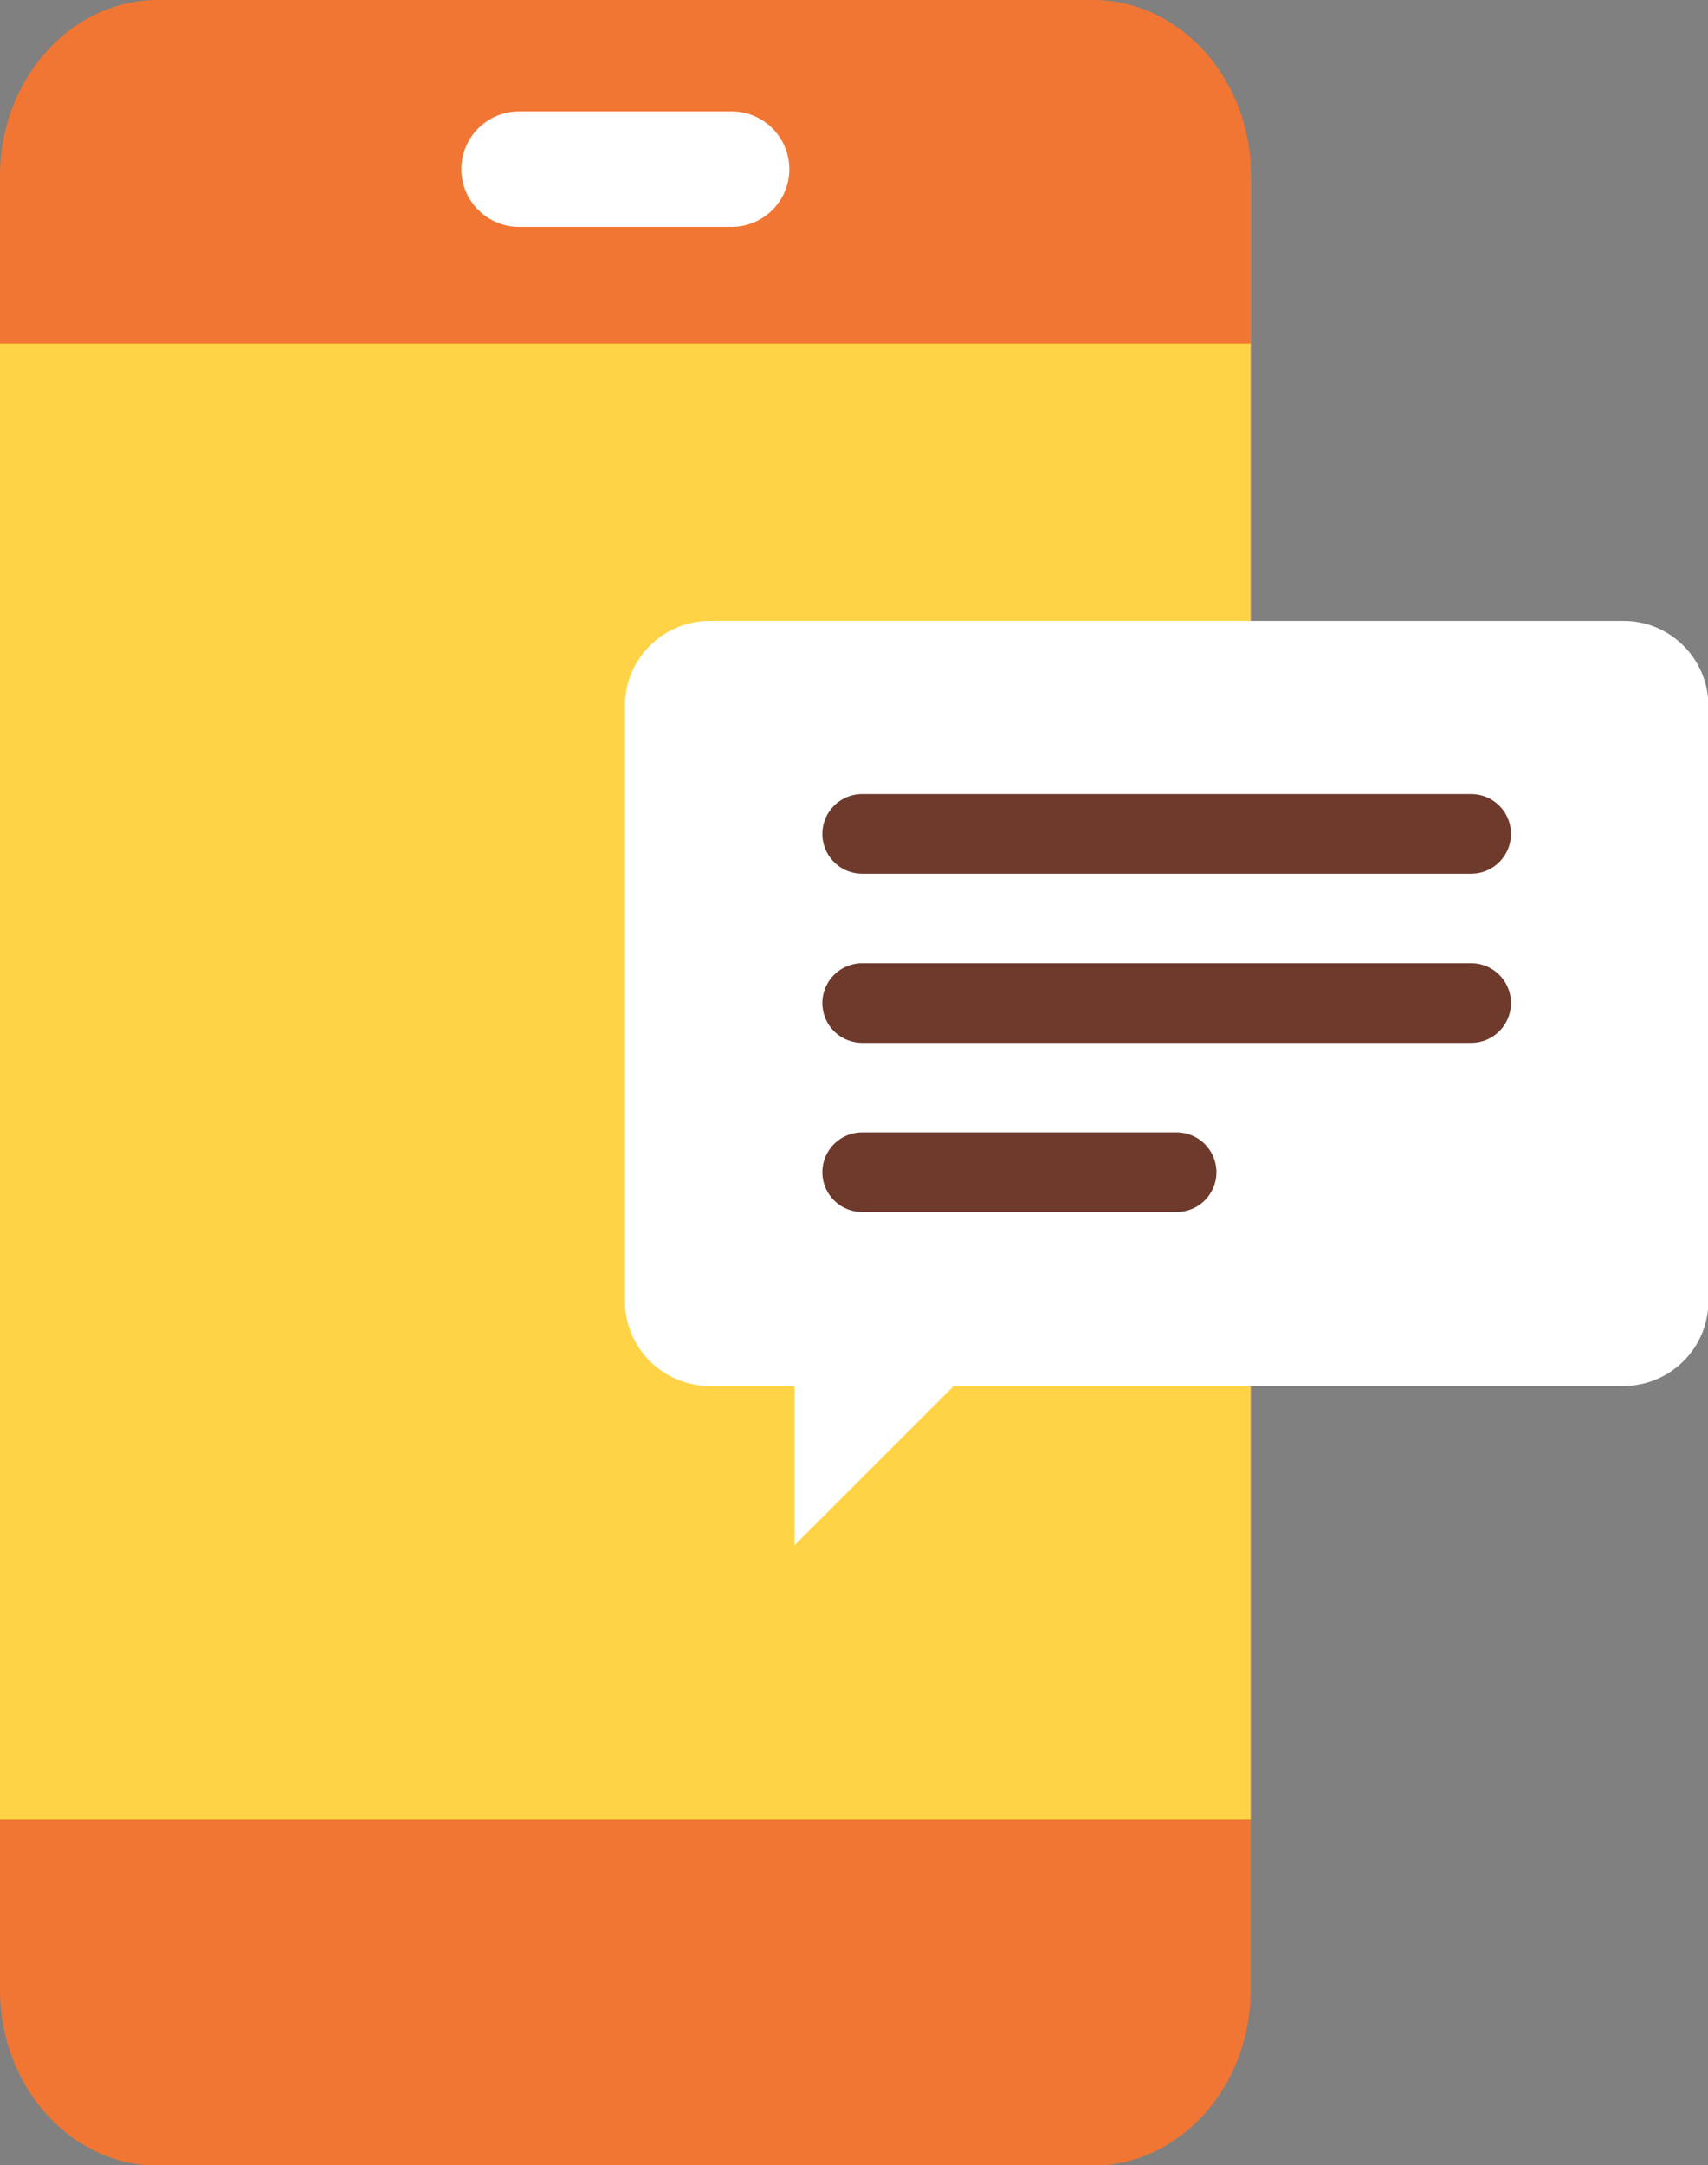
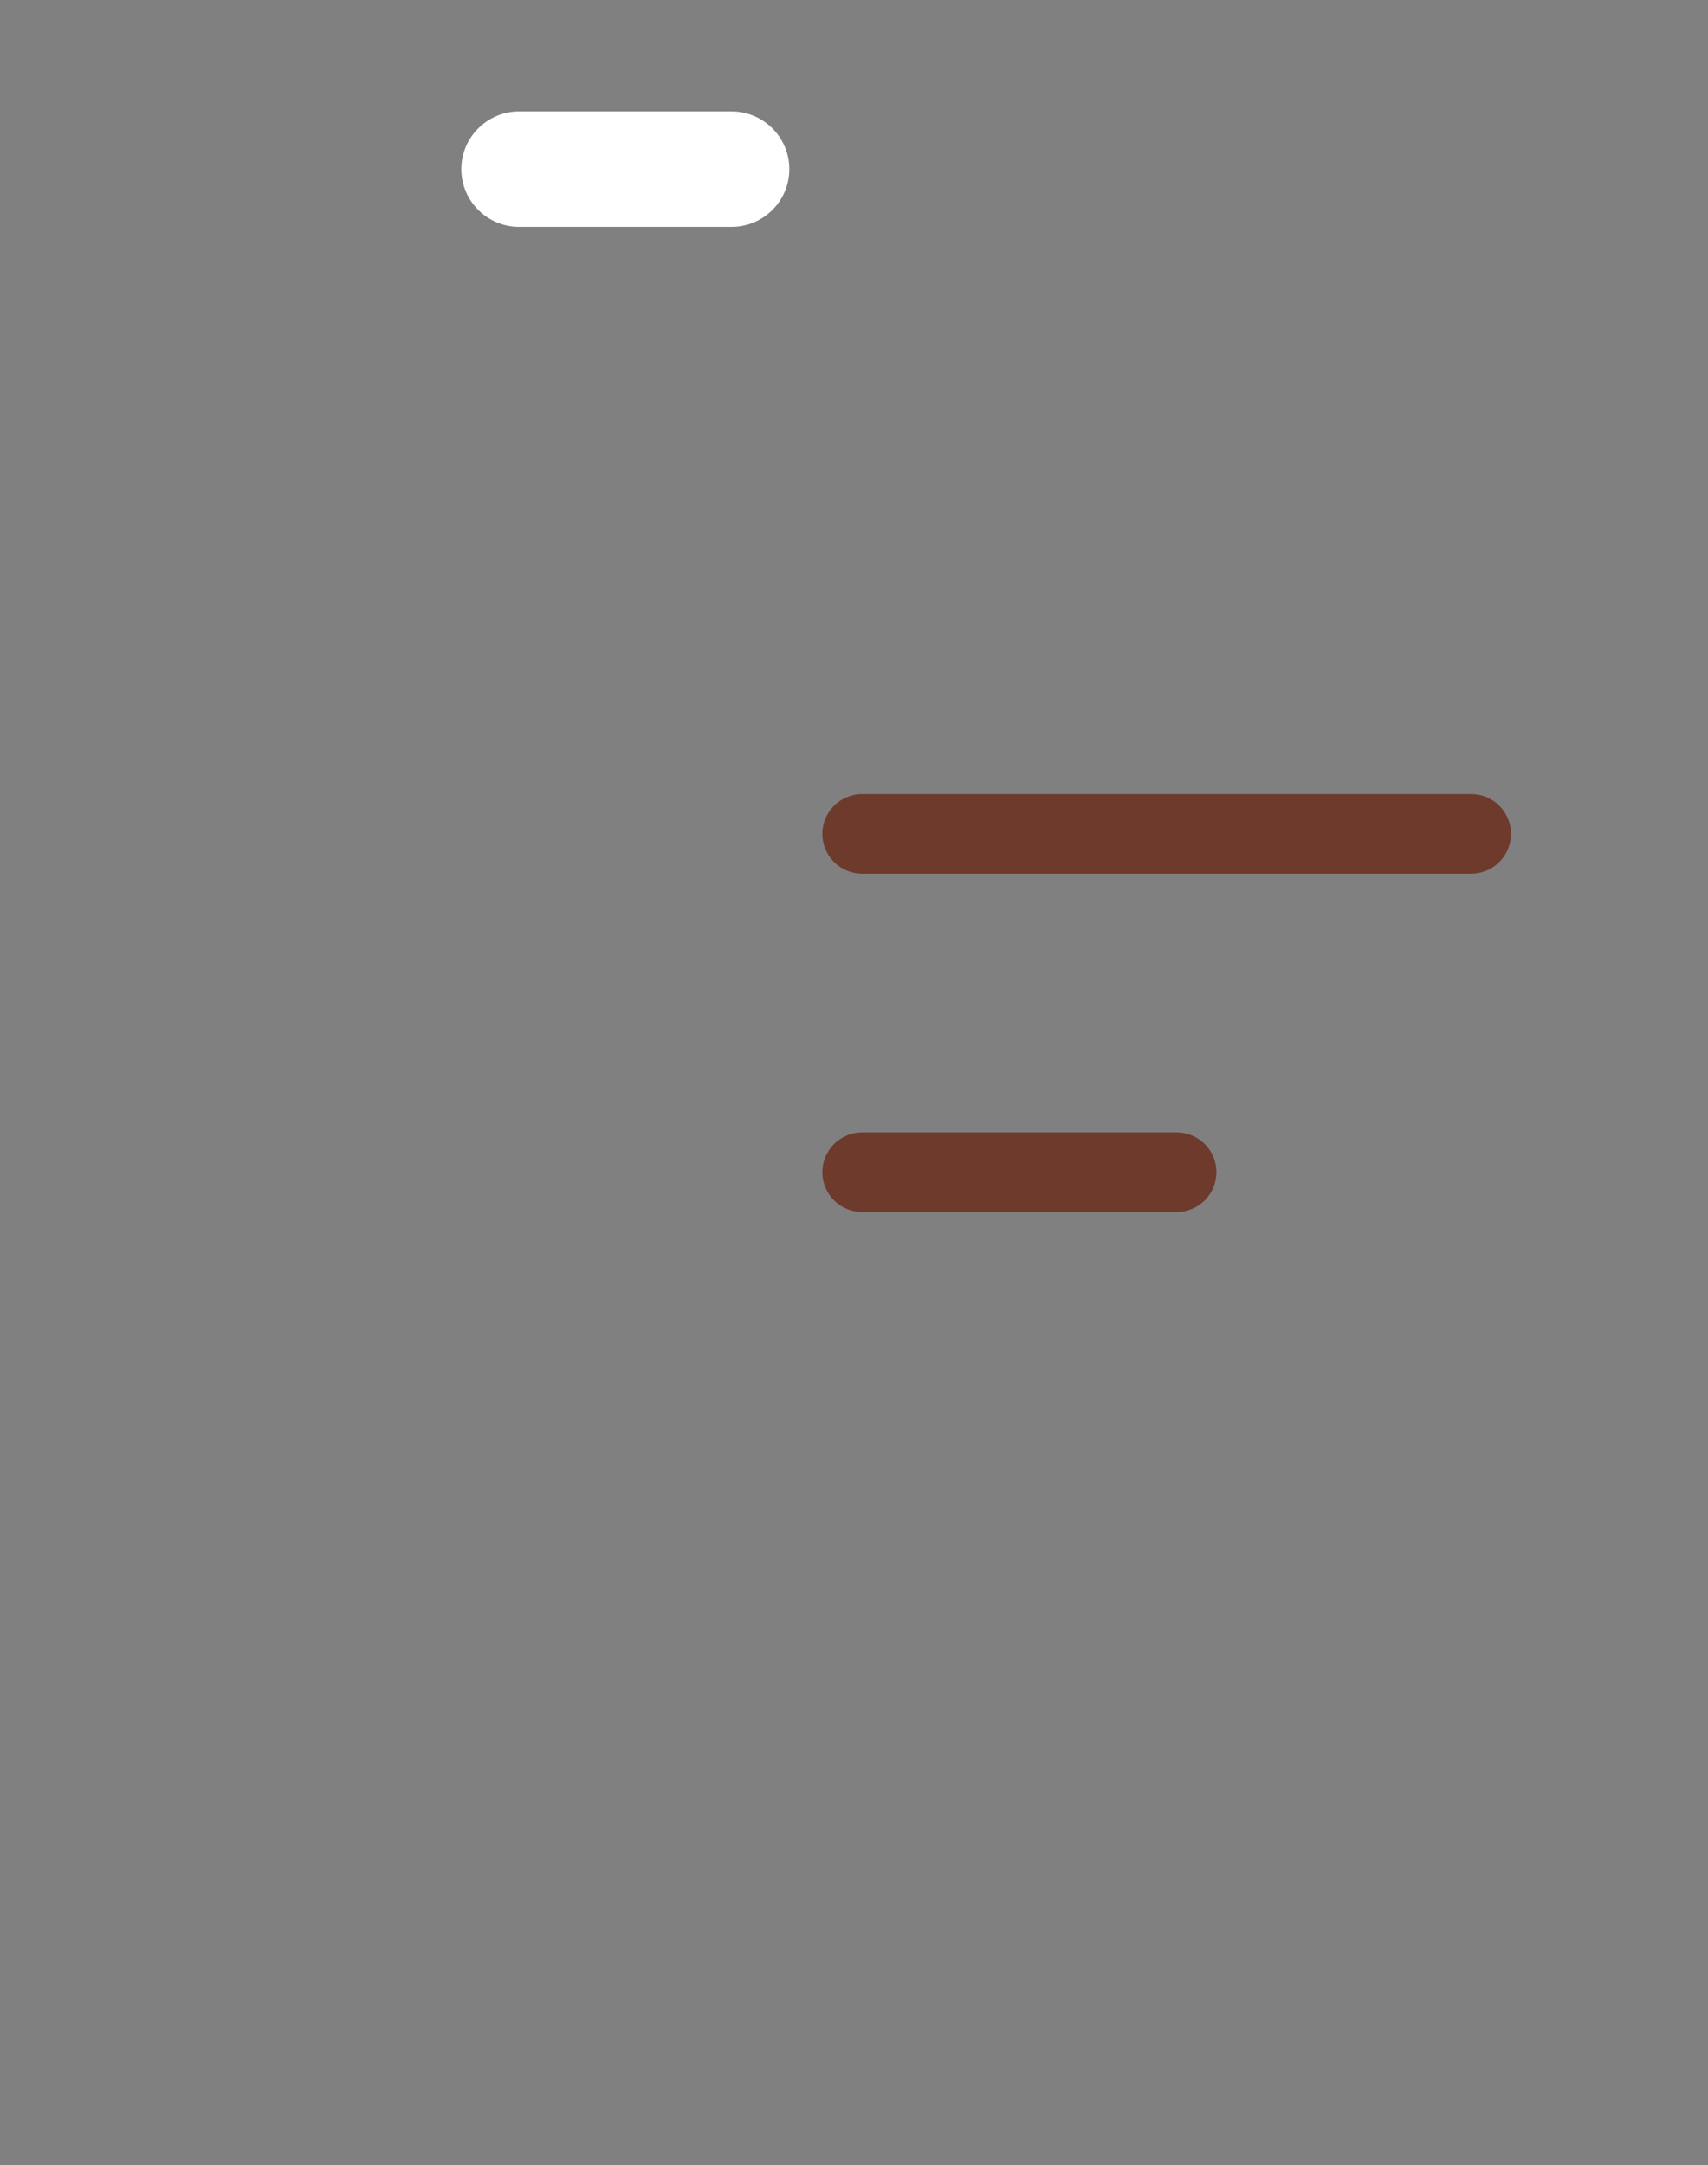
<svg xmlns="http://www.w3.org/2000/svg" id="_レイヤー_2" viewBox="0 0 42.91 54.4">
  <rect x="0" y="0" width="42.91" height="54.4" fill="#808080" stroke="none" />
  <g id="_レイヤー_1-2">
-     <path d="M31.42,45.72v4.27c0,2.44-1.78,4.42-3.98,4.42H3.98c-2.2,0-3.98-1.98-3.98-4.42V4.42C0,1.98,1.78,0,3.98,0h23.47c2.2,0,3.98,1.98,3.98,4.42v41.3Z" style="fill:#f17633; stroke-width:0px;" />
-     <rect x="0" y="8.63" width="31.42" height="37.09" style="fill:#ffd345; stroke-width:0px;" />
    <path d="M18.38,5.7h-5.34c-.8,0-1.45-.65-1.45-1.45s.65-1.45,1.45-1.45h5.34c.8,0,1.45.65,1.45,1.45s-.65,1.45-1.45,1.45Z" style="fill:#fff; stroke-width:0px;" />
-     <path d="M40.78,15.6h-22.95c-1.17,0-2.13.95-2.13,2.13v14.96c0,1.17.95,2.13,2.13,2.13h2.13v4l4-4h16.83c1.17,0,2.13-.95,2.13-2.13v-14.96c0-1.17-.95-2.13-2.13-2.13Z" style="fill:#fff; stroke-width:0px;" />
    <line x1="21.66" y1="20.95" x2="36.96" y2="20.95" style="fill:none; stroke:#6e3a2c; stroke-linecap:round; stroke-linejoin:round; stroke-width:2px;" />
-     <line x1="21.66" y1="25.2" x2="36.96" y2="25.2" style="fill:none; stroke:#6e3a2c; stroke-linecap:round; stroke-linejoin:round; stroke-width:2px;" />
    <line x1="21.66" y1="29.45" x2="29.56" y2="29.45" style="fill:none; stroke:#6e3a2c; stroke-linecap:round; stroke-linejoin:round; stroke-width:2px;" />
  </g>
</svg>